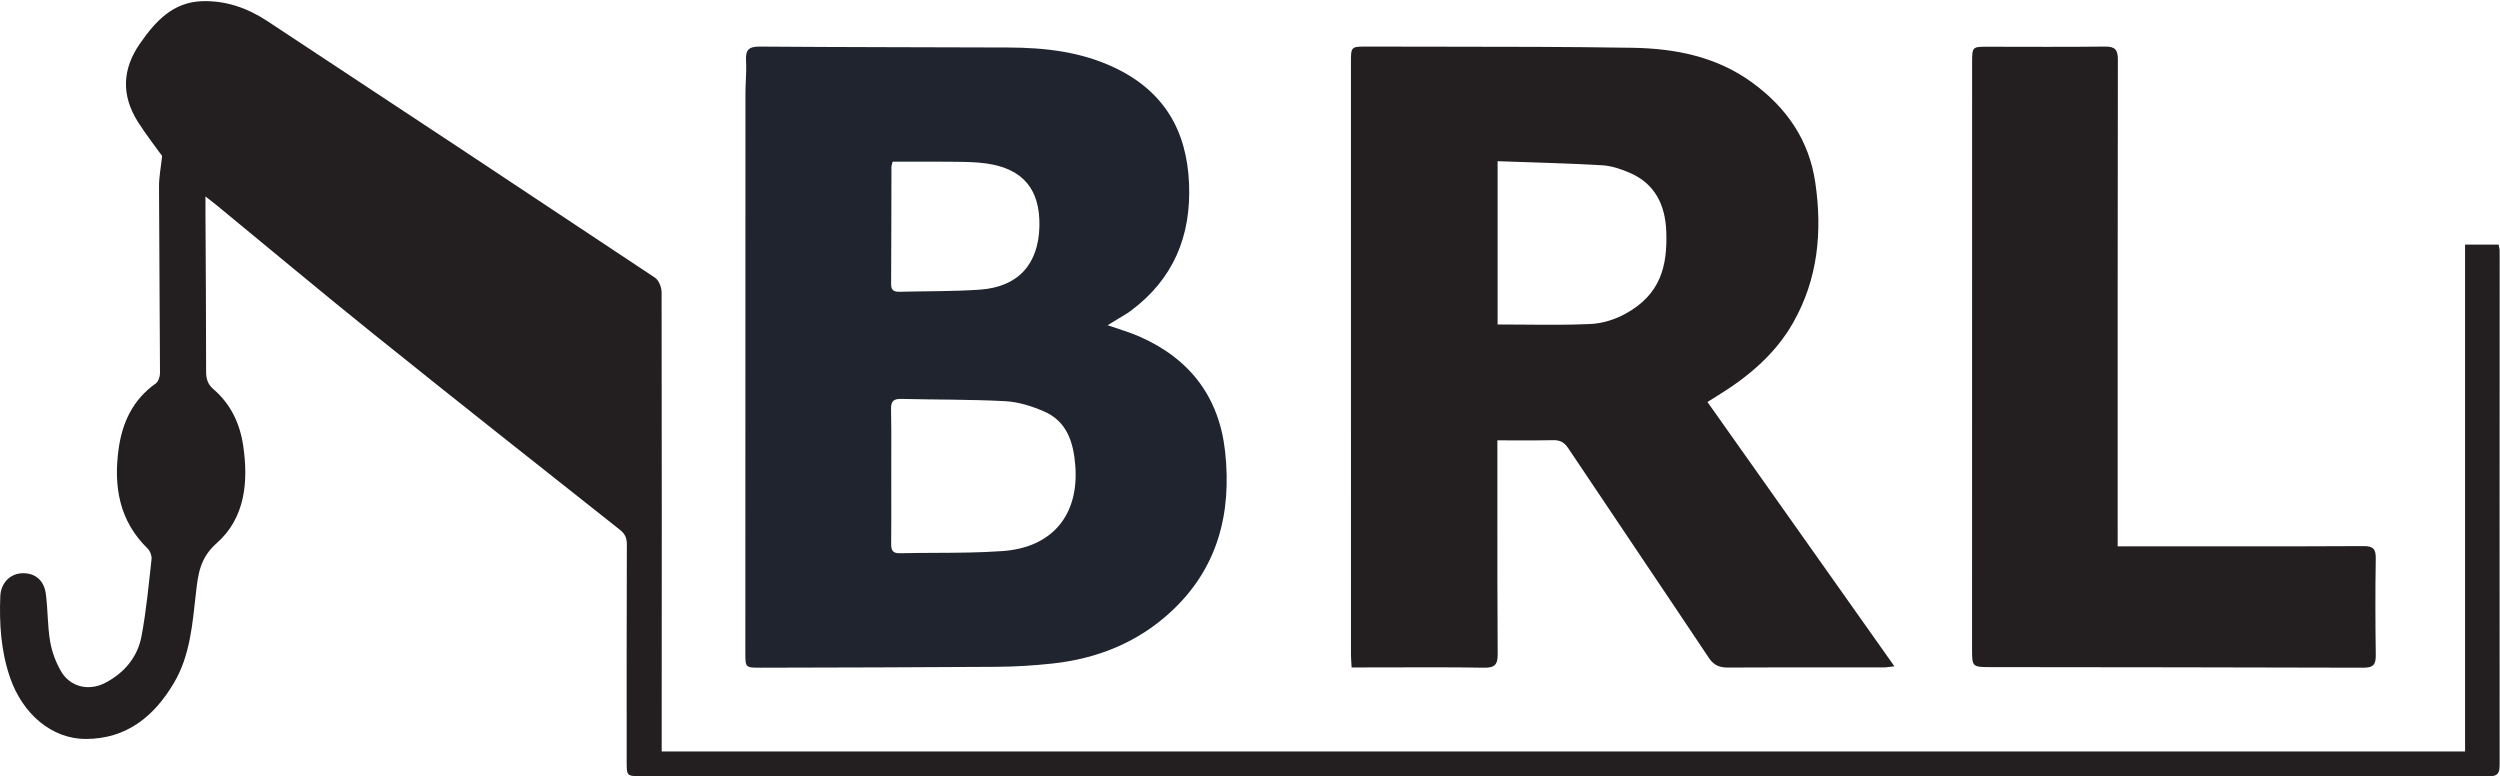
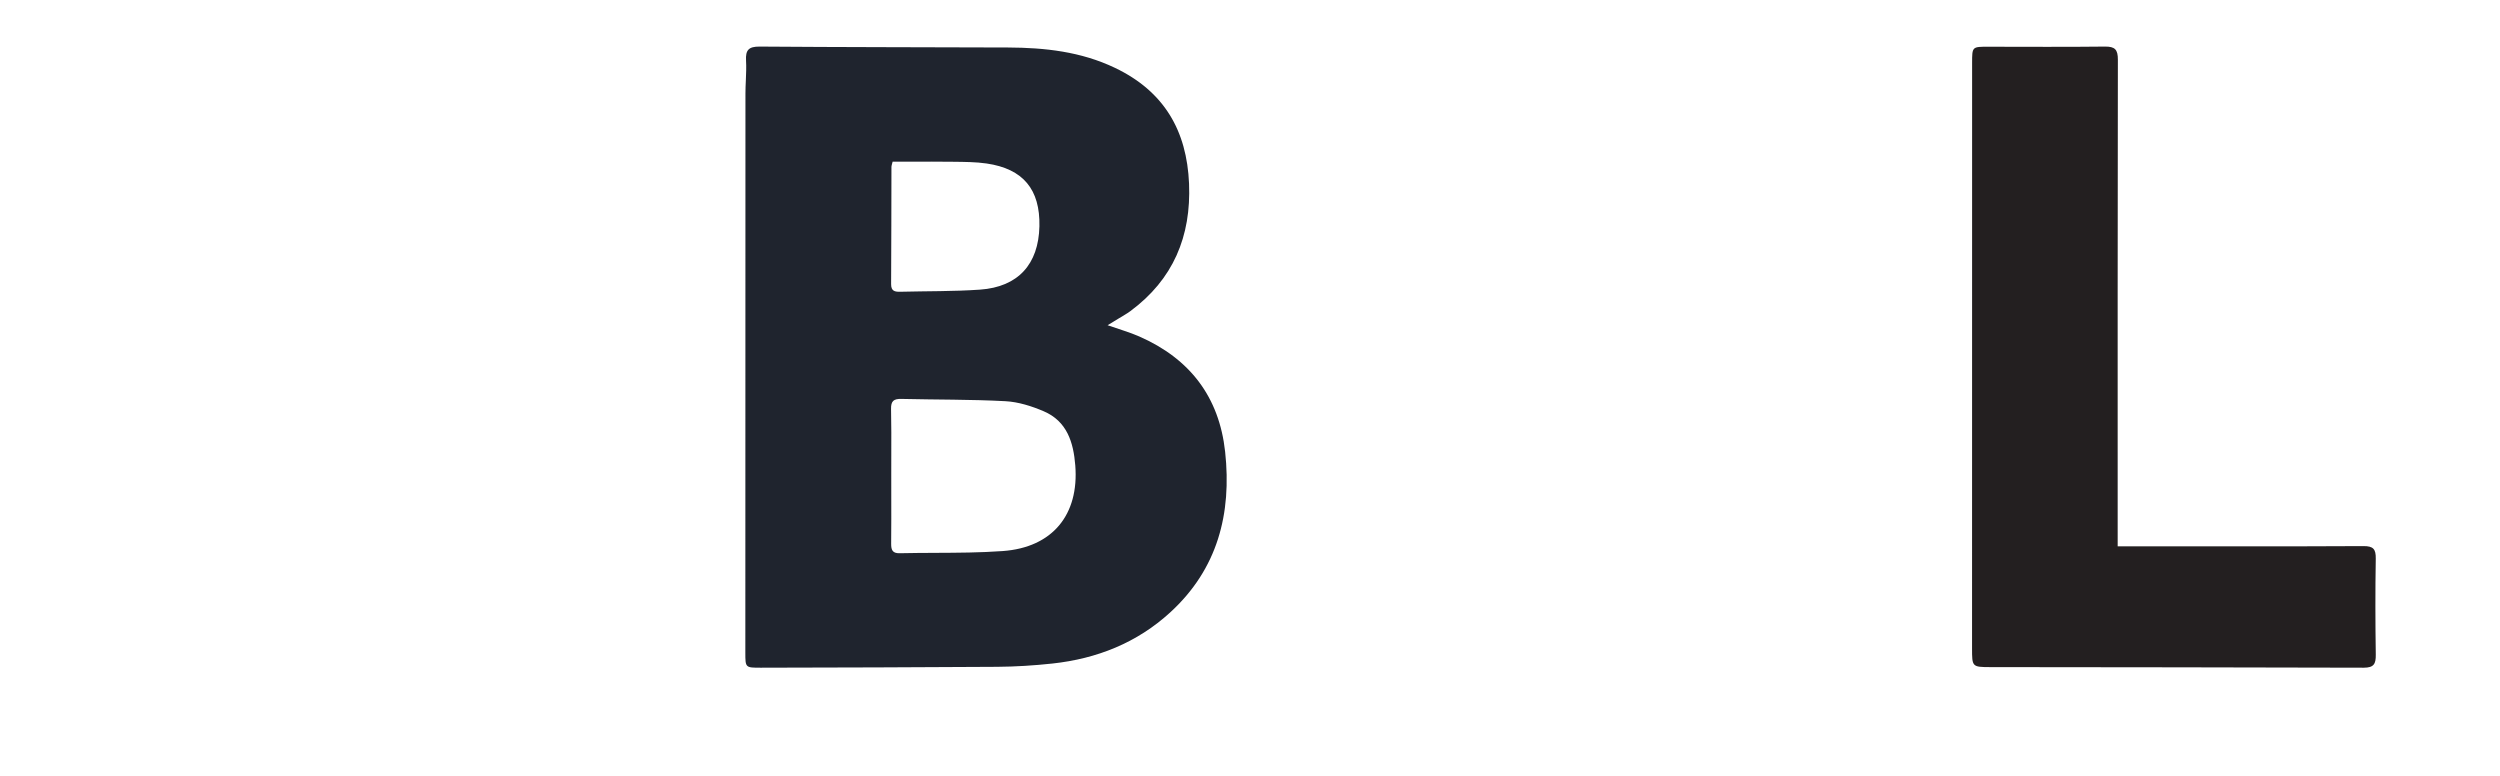
<svg xmlns="http://www.w3.org/2000/svg" xmlns:xlink="http://www.w3.org/1999/xlink" width="161px" height="50px" viewBox="0 0 161 50" version="1.1">
  <desc>Created with Lunacy</desc>
  <defs>
-     <path d="M0 0L160.978 0L160.978 49.926L0 49.926L0 0Z" transform="translate(0 0.073)" id="path_1" />
    <clipPath id="mask_1">
      <use xlink:href="#path_1" />
    </clipPath>
  </defs>
  <g id="Group-16-Copy">
    <g id="Group-3">
-       <path d="M0 0L160.978 0L160.978 49.926L0 49.926L0 0Z" transform="translate(0 0.073)" id="Clip-2" fill="none" fill-rule="evenodd" stroke="none" />
      <g clip-path="url(#mask_1)">
-         <path d="M158.751 48.323L158.751 15.678L160.911 15.678C160.936 15.826 160.978 15.961 160.978 16.095C160.976 27.104 160.969 38.113 160.976 49.123C160.977 49.665 160.912 49.927 160.258 49.926C131.641 49.908 103.023 49.907 74.405 49.906C63.368 49.905 52.33 49.908 41.293 49.91C40.365 49.91 40.359 49.91 40.358 48.962C40.356 44.305 40.352 39.648 40.369 34.991C40.37 34.564 40.247 34.301 39.914 34.038C34.672 29.891 29.425 25.751 24.214 21.565C20.745 18.778 17.332 15.92 13.893 13.095C13.731 12.961 13.562 12.836 13.232 12.579C13.232 13.004 13.231 13.27 13.232 13.536C13.249 16.974 13.274 20.411 13.274 23.849C13.274 24.335 13.373 24.674 13.77 25.014C14.86 25.951 15.451 27.214 15.659 28.611C16.008 30.945 15.791 33.284 13.959 34.903C12.864 35.871 12.757 36.912 12.618 38.126C12.392 40.111 12.25 42.134 11.201 43.908C9.925 46.063 8.154 47.51 5.53 47.516C3.354 47.52 1.46 45.927 0.644 43.553C0.059 41.852 -0.051 40.099 0.019 38.325C0.052 37.486 0.636 36.89 1.385 36.846C2.217 36.798 2.831 37.264 2.951 38.166C3.086 39.179 3.057 40.217 3.226 41.222C3.337 41.888 3.587 42.565 3.925 43.149C4.519 44.179 5.73 44.453 6.785 43.899C8.014 43.253 8.859 42.247 9.114 40.895C9.422 39.26 9.574 37.593 9.76 35.936C9.784 35.718 9.67 35.41 9.511 35.256C7.677 33.475 7.311 31.256 7.636 28.86C7.867 27.151 8.555 25.664 10.025 24.627C10.194 24.507 10.304 24.187 10.304 23.96C10.292 19.949 10.251 15.939 10.241 11.928C10.239 11.325 10.36 10.721 10.44 9.972C9.992 9.345 9.388 8.581 8.872 7.761C7.811 6.071 7.864 4.389 9.009 2.738C10.003 1.305 11.131 0.059 13.029 0.003C14.546 -0.042 15.941 0.445 17.194 1.27C25.534 6.768 33.865 12.278 42.181 17.81C42.427 17.974 42.607 18.428 42.607 18.747C42.626 28.348 42.617 37.948 42.613 47.549C42.613 47.782 42.613 48.015 42.613 48.323L158.751 48.323Z" transform="translate(-5.2355413E-06 0.073)" id="Fill-1" fill="#231F20" fill-rule="evenodd" stroke="none" />
-       </g>
+         </g>
    </g>
    <path d="M25.37 18.669C24.749 18.396 24.088 18.211 23.329 17.944C23.638 17.756 23.852 17.627 24.065 17.496C24.307 17.346 24.56 17.21 24.789 17.041C27.559 14.996 28.715 12.217 28.575 8.83C28.434 5.41 26.964 2.877 23.798 1.367C21.61 0.323 19.293 0.069 16.921 0.059C11.587 0.038 6.253 0.042 0.919 0C0.213 -0.005 0.008 0.224 0.045 0.894C0.069 1.32 0.05 1.748 0.032 2.177C0.019 2.46 0.007 2.744 0.007 3.027C0.002 15.033 0.001 27.039 0 39.045C-0 39.996 0.004 40.002 0.996 40C6.068 39.986 11.141 39.98 16.213 39.943C17.4 39.934 18.591 39.86 19.772 39.732C22.638 39.422 25.223 38.397 27.36 36.44C30.413 33.646 31.331 30.083 30.899 26.098C30.516 22.558 28.623 20.097 25.37 18.669ZM9.409 7.754C9.409 7.665 9.447 7.576 9.484 7.413C9.871 7.413 10.257 7.412 10.642 7.411C11.564 7.409 12.483 7.406 13.402 7.418C14.115 7.427 14.836 7.427 15.539 7.529C17.893 7.872 18.99 9.201 18.938 11.573C18.884 14.019 17.567 15.479 15.115 15.652C13.407 15.772 11.69 15.745 9.976 15.789C9.628 15.797 9.385 15.749 9.388 15.299C9.405 12.784 9.401 10.269 9.409 7.754ZM9.397 27.608C9.397 28.009 9.397 28.411 9.398 28.813C9.4 29.882 9.401 30.951 9.391 32.019C9.388 32.417 9.476 32.639 9.941 32.628C10.702 32.611 11.465 32.608 12.227 32.604C13.68 32.598 15.132 32.592 16.577 32.488C19.783 32.256 21.5 30.147 21.248 26.971C21.13 25.483 20.716 24.127 19.212 23.484C18.437 23.153 17.582 22.882 16.75 22.837C14.518 22.718 12.278 22.744 10.042 22.69C9.553 22.679 9.373 22.829 9.384 23.338C9.405 24.331 9.402 25.323 9.399 26.316L9.399 26.316C9.398 26.747 9.396 27.177 9.397 27.608Z" transform="translate(48 3)" id="Fill-4" fill="#1f242e" fill-rule="evenodd" stroke="none" />
-     <path d="M35 39.91C30.958 34.196 26.988 28.582 22.96 22.888C23.183 22.749 23.361 22.634 23.542 22.524C25.541 21.304 27.313 19.833 28.479 17.779C30.083 14.957 30.365 11.898 29.904 8.751C29.505 6.025 28.059 3.931 25.837 2.314C23.532 0.636 20.868 0.121 18.121 0.077C14.026 0.012 9.93 0.009 5.834 0.007C4.239 0.006 2.643 0.005 1.048 0C0 -0.003 0 0.003 0 1.031L0 1.031C0 13.743 0 26.455 0.003 39.166C0.003 39.416 0.028 39.667 0.045 39.983L0.821 39.983C1.526 39.983 2.232 39.981 2.937 39.979C4.814 39.974 6.692 39.969 8.569 40C9.274 40.011 9.455 39.793 9.451 39.119C9.429 35.929 9.43 32.74 9.431 29.55C9.432 28.495 9.432 27.439 9.431 26.384C9.431 26.061 9.431 25.739 9.431 25.358C9.792 25.358 10.146 25.359 10.496 25.361C11.353 25.365 12.183 25.369 13.012 25.347C13.473 25.335 13.742 25.487 13.998 25.871C17.007 30.372 20.042 34.856 23.046 39.361C23.367 39.843 23.729 39.993 24.283 39.99C26.559 39.978 28.835 39.979 31.111 39.981C32.183 39.981 33.255 39.982 34.327 39.981C34.505 39.981 34.684 39.945 35 39.91ZM11.184 17.906C10.608 17.901 10.029 17.896 9.446 17.896L9.446 7.381C11.717 7.463 13.949 7.514 16.176 7.643C16.779 7.678 17.396 7.887 17.957 8.129C19.596 8.836 20.242 10.219 20.307 11.887C20.395 14.173 19.922 15.978 17.669 17.212C17 17.578 16.19 17.832 15.431 17.866C14.025 17.93 12.615 17.919 11.184 17.906Z" transform="translate(87 3)" id="Fill-6" fill="#231F20" fill-rule="evenodd" stroke="none" />
    <path d="M9.378 32.183L10.389 32.183C15.328 32.183 20.266 32.195 25.205 32.169C25.839 32.166 26.009 32.357 25.999 32.976C25.965 35.038 25.971 37.101 26 39.164C26.008 39.753 25.877 40.002 25.221 40C17.211 39.972 9.201 39.975 1.19 39.962C-0 39.96 -0 39.944 0 38.749C0.001 26.184 0.002 13.619 0.004 1.054C0.004 0.007 0.004 0.009 1.041 0.01C3.546 0.011 6.051 0.03 8.555 0C9.202 -0.007 9.393 0.188 9.391 0.845C9.372 10.969 9.378 21.092 9.378 31.215L9.378 32.183Z" transform="translate(127 3)" id="Fill-8" fill="#231F20" fill-rule="evenodd" stroke="none" />
  </g>
</svg>